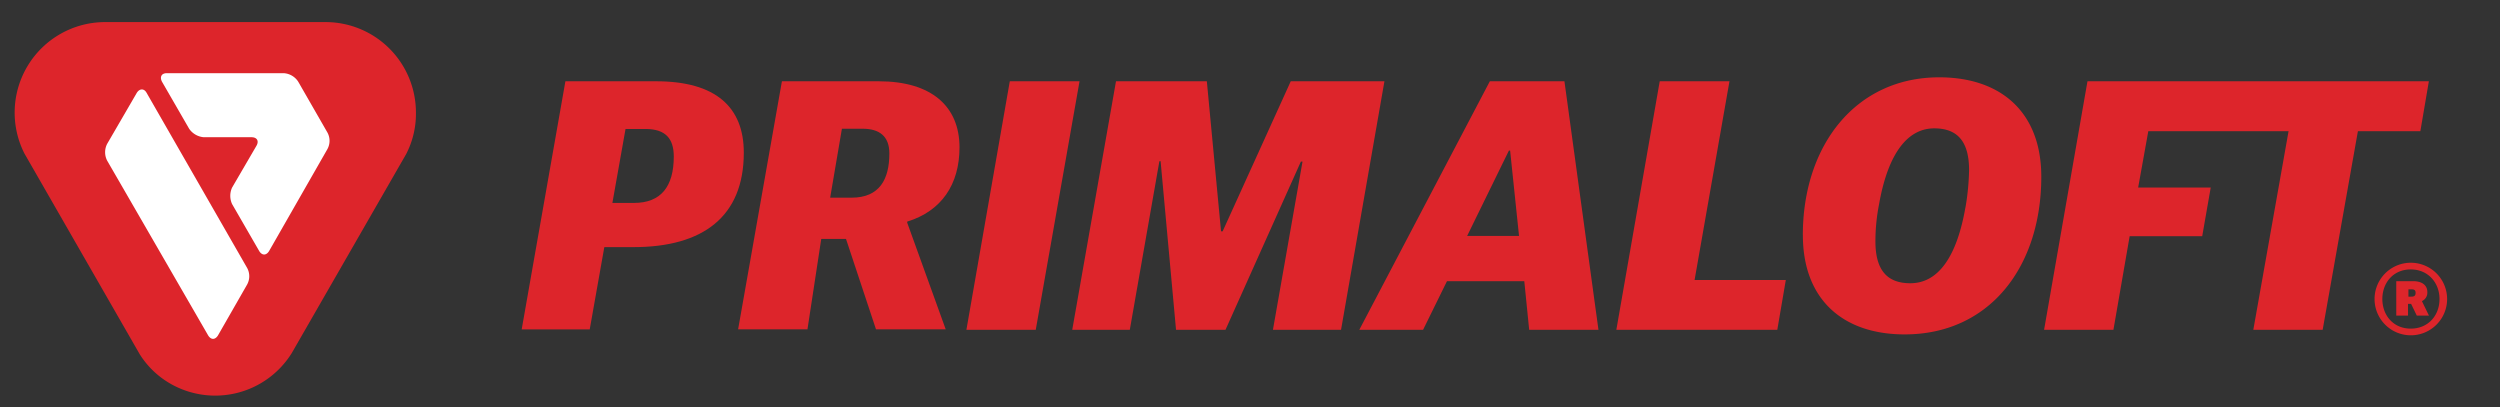
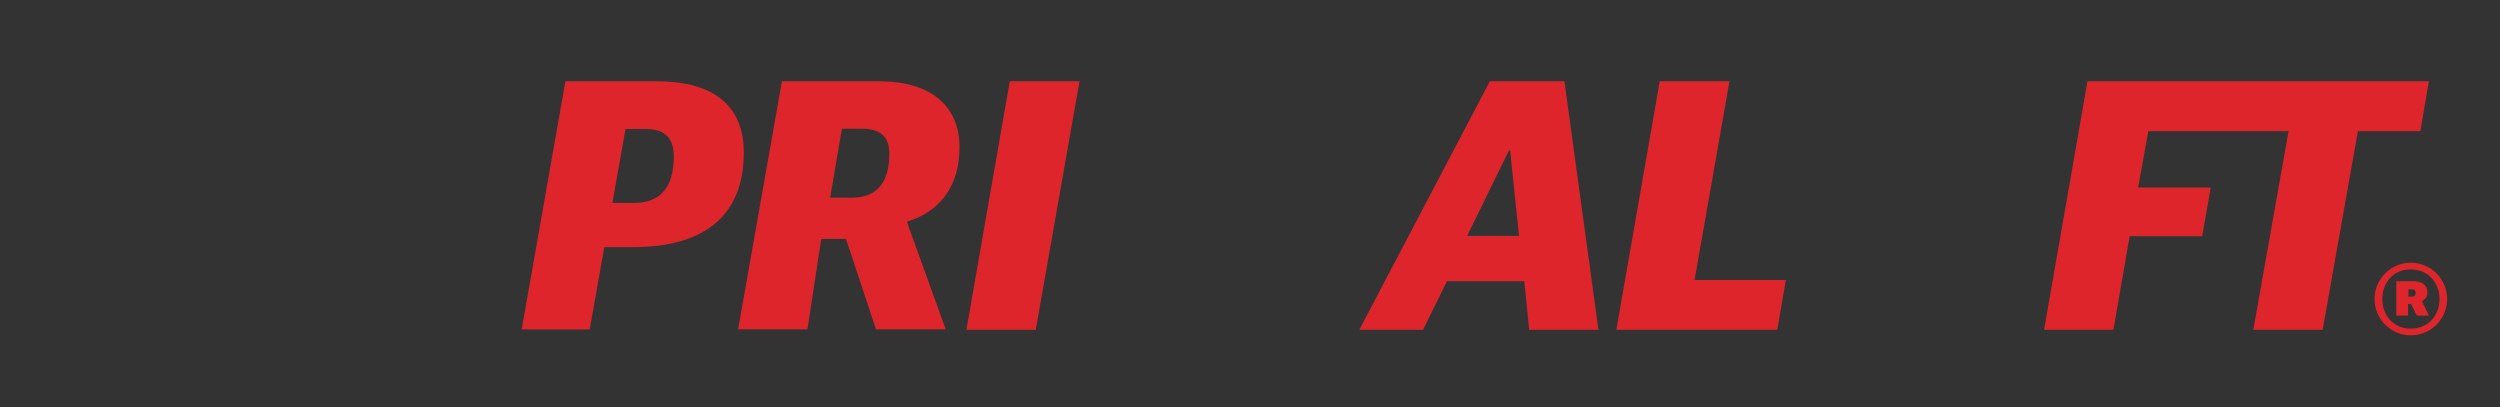
<svg xmlns="http://www.w3.org/2000/svg" id="圖層_1" data-name="圖層 1" viewBox="0 0 808.31 131.74">
  <rect x="0" y="0" width="808.31" height="131.74" fill="#333333" stroke="none" />
  <defs>
    <style>.cls-1{fill:#dd252b;}.cls-2{fill:#fff;}</style>
  </defs>
-   <path class="cls-1" d="M45.16,114.51A28.35,28.35,0,0,0,55,124a29.14,29.14,0,0,0,39.33-9.84l37-64.36a28.33,28.33,0,0,0,3.15-13.37A29.24,29.24,0,0,0,105.33,7.14H33.89a29.27,29.27,0,0,0-26,42.48Z" />
  <path class="cls-1" d="M182.81,26.28h29.36c19.27,0,28.32,8.39,28.32,23.07,0,20.72-13.24,30.55-35.66,30.55h-9.44l-4.72,26.61h-22ZM205,65.61c8.66,0,12.85-5.24,12.85-15,0-5.76-2.62-8.91-9.18-8.91h-6.42L198,65.61Z" />
  <path class="cls-1" d="M252.81,26.28h31.33c17.05,0,26.09,8.13,26.09,21.37,0,11.93-5.77,20.58-16.91,24V72l12.45,34.48H283.23l-9.7-29.23h-8l-4.46,29.23H238.65Zm22.55,37.63c9.05,0,12.19-6,12.19-14.29,0-5.64-3.28-8-8.65-8h-6.69l-3.8,22.29Z" />
  <polygon class="cls-1" points="326.49 26.28 349.04 26.28 334.88 106.64 312.46 106.64 326.49 26.28" />
-   <polygon class="cls-1" points="360.83 26.28 390.2 26.28 394.79 74.79 395.31 74.79 417.33 26.28 447.62 26.28 433.59 106.64 411.57 106.64 421.14 52.24 420.61 52.24 396.23 106.64 380.24 106.64 375.25 52.11 374.86 52.11 365.29 106.64 346.68 106.64 360.83 26.28" />
  <path class="cls-1" d="M481.7,26.28h24.12l11,80.36H494.42l-1.58-15.73h-25l-7.73,15.73H439.49Zm-7.34,50h16.78L488.26,48.7h-.4Z" />
  <polygon class="cls-1" points="536.63 26.28 559.18 26.28 547.9 90.52 577.4 90.52 574.64 106.64 522.6 106.64 536.63 26.28" />
-   <path class="cls-1" d="M582.9,76C582.9,47,600,25,627,25c19.93,0,33,11.27,33,32.12,0,29.23-16.78,51-44.18,51-19.93,0-32.91-11.27-32.91-32.11m52.57-8.92A79.14,79.14,0,0,0,636.65,55c0-9-3.54-13.5-11.27-13.5-8.26,0-14.82,7.47-17.83,24.51a61.8,61.8,0,0,0-1.18,12.06c0,9.57,4.06,13.51,11.27,13.51,9.18,0,15.08-8.79,17.83-24.52" />
  <polygon class="cls-1" points="674.93 26.28 660.9 106.64 683.32 106.64 688.57 76.36 712.03 76.36 714.78 60.63 691.32 60.63 694.6 42.41 739.95 42.41 728.55 106.64 750.97 106.64 762.37 42.41 782.56 42.41 785.31 26.28 674.93 26.28" />
  <path class="cls-1" d="M767.75,96.68a11.73,11.73,0,0,1,23.46,0,11.73,11.73,0,0,1-23.46,0m21,0c0-5.25-3.67-9.57-9.31-9.57s-9.17,4.32-9.17,9.57,3.54,9.57,9.17,9.57,9.31-4.2,9.31-9.57m-13.9-5.77h5.38c2.88,0,4.59,1.31,4.59,3.54a3,3,0,0,1-1.71,2.88v.13l2.23,4.59h-3.93l-1.84-3.8h-1v3.8h-3.8V90.91Zm4.85,5c.79,0,1.32-.26,1.32-1.18s-.4-1.18-1.32-1.18h-1v2.36Z" />
-   <path class="cls-2" d="M47.39,30c-.79-1.44-2.23-1.44-3.15,0L34.67,46.47a5.9,5.9,0,0,0,0,5.51l32.65,56.5c.91,1.44,2.22,1.44,3.14,0L79.9,92a5.59,5.59,0,0,0,0-5.38Z" />
-   <path class="cls-2" d="M96.42,26.41a6,6,0,0,0-4.72-2.75H53.94c-1.7,0-2.36,1.18-1.57,2.75l8.78,15.21a6.38,6.38,0,0,0,4.72,2.75H81.34c1.71,0,2.49,1.18,1.58,2.76l-7.87,13.5a6.38,6.38,0,0,0,0,5.37l8.78,15.21c.92,1.44,2.23,1.44,3.15,0l18.88-33a5.57,5.57,0,0,0,0-5.37Z" />
</svg>